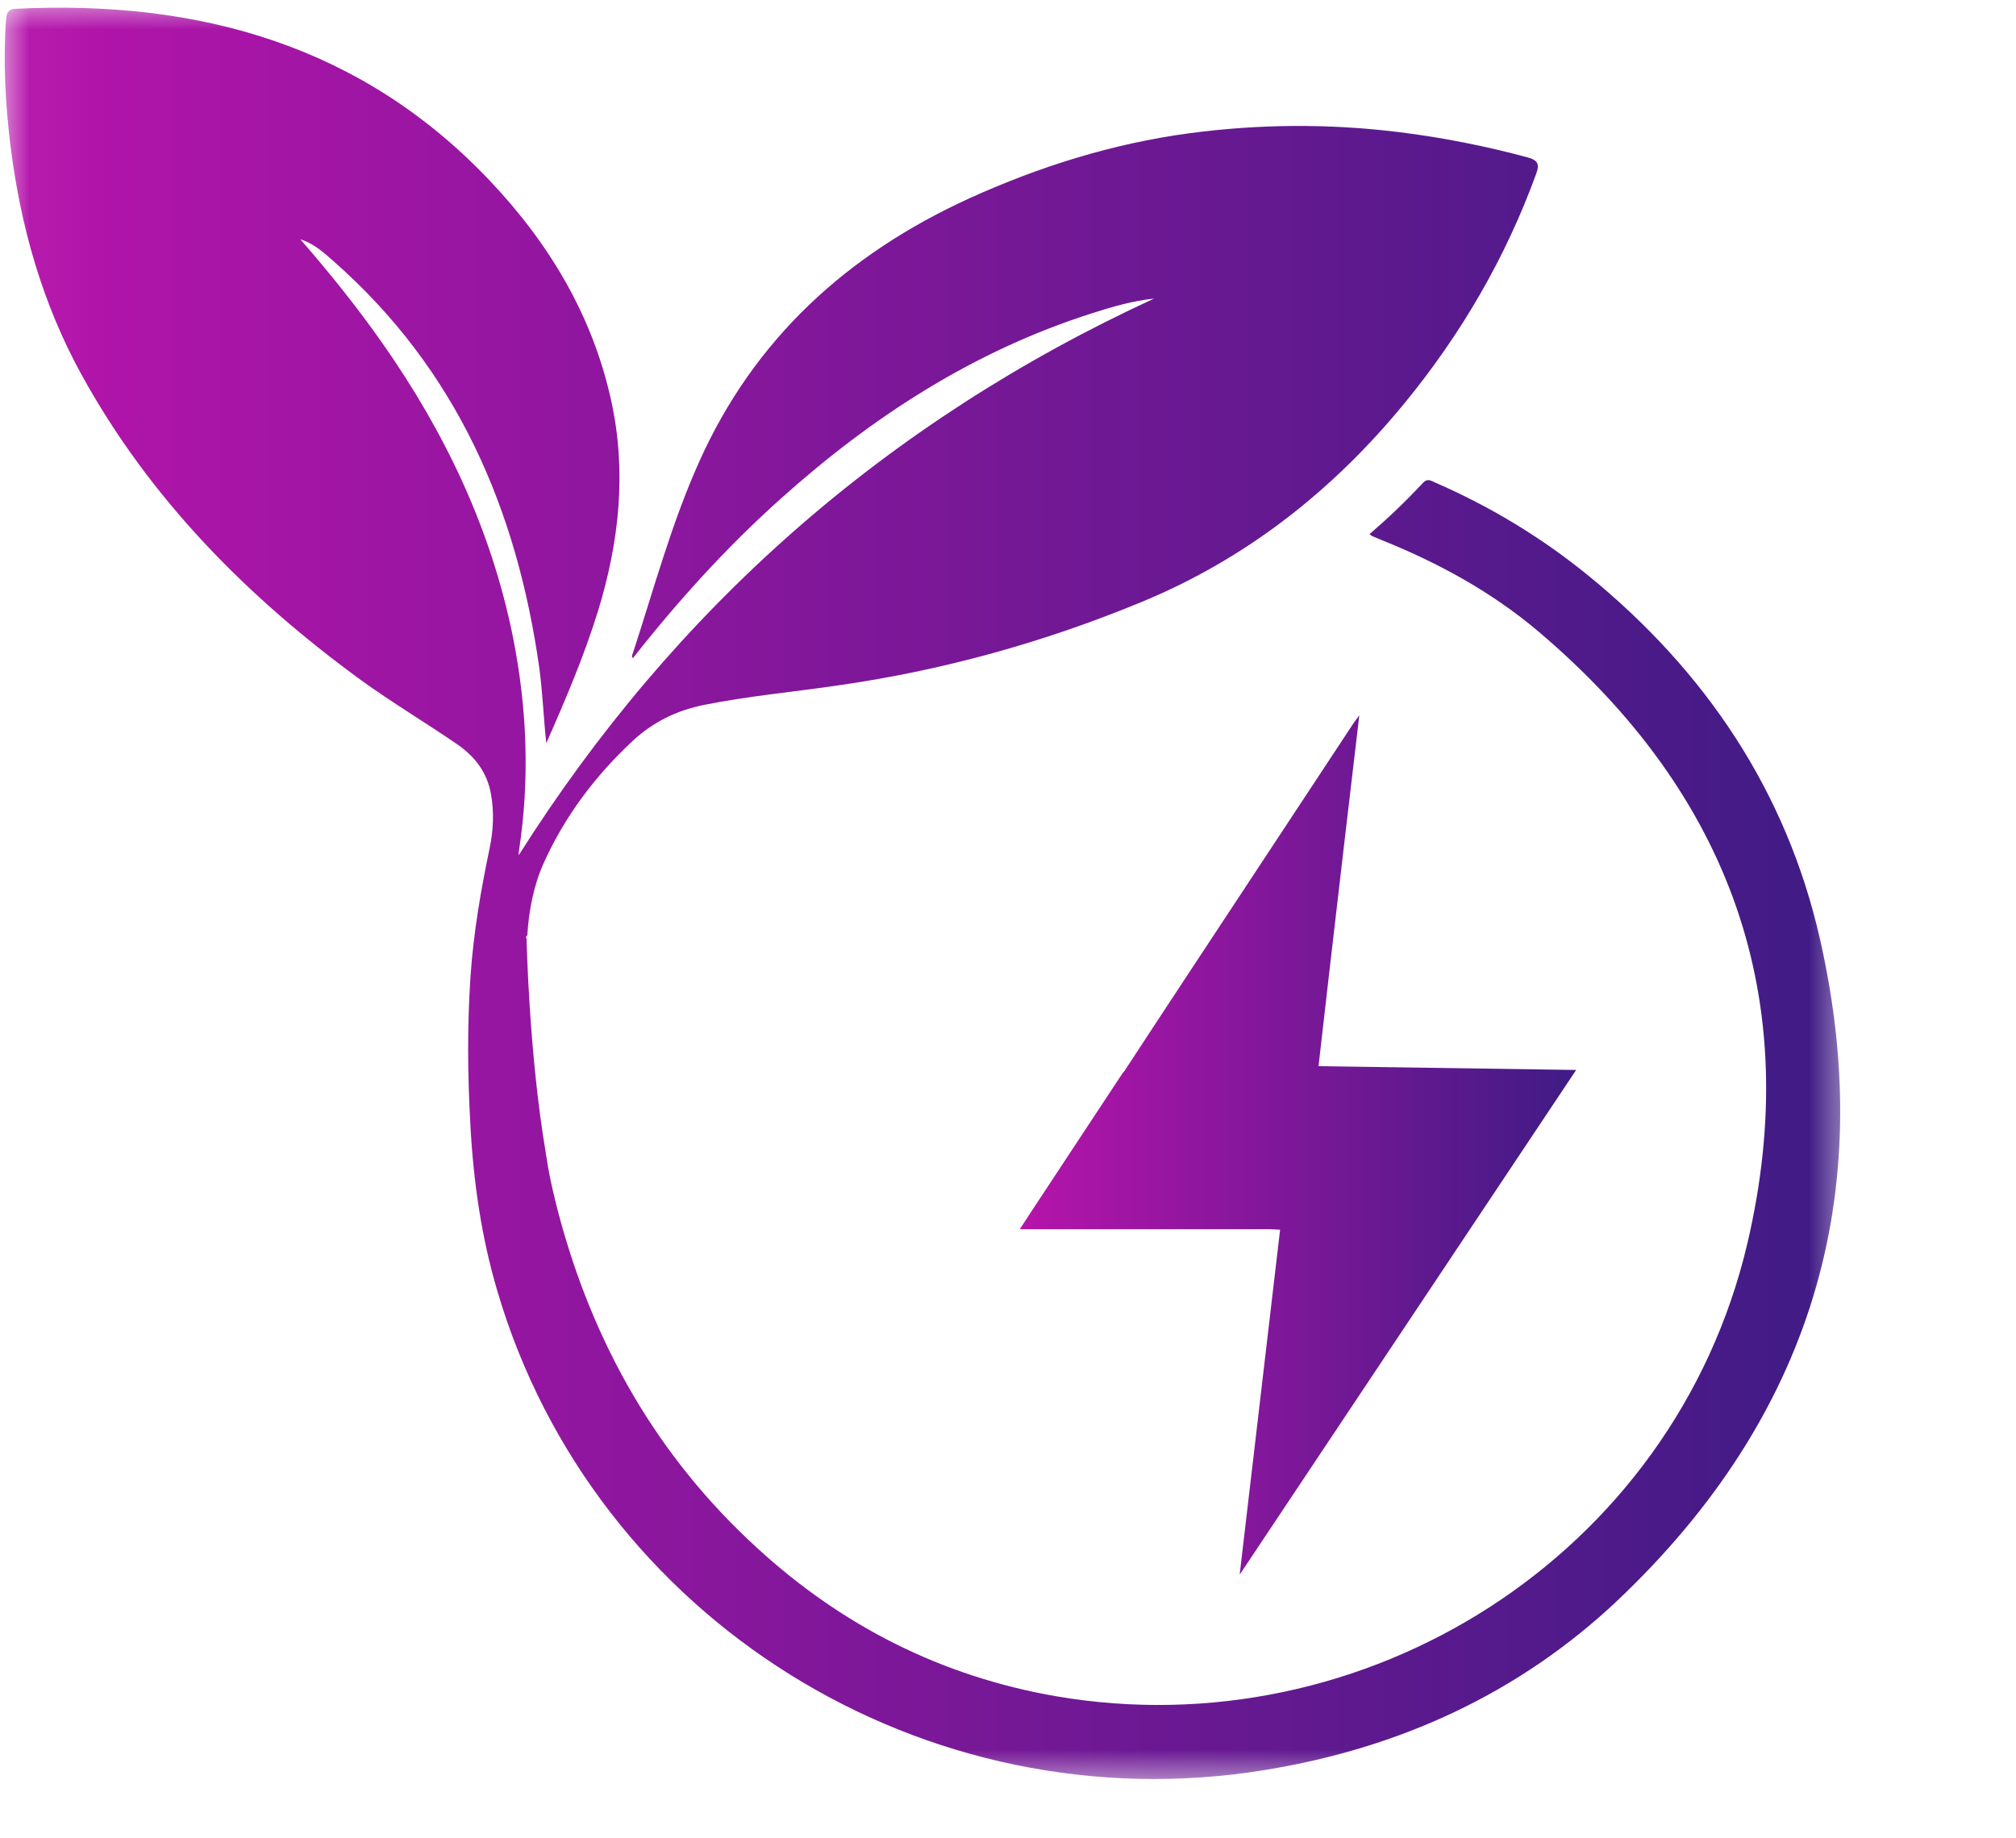
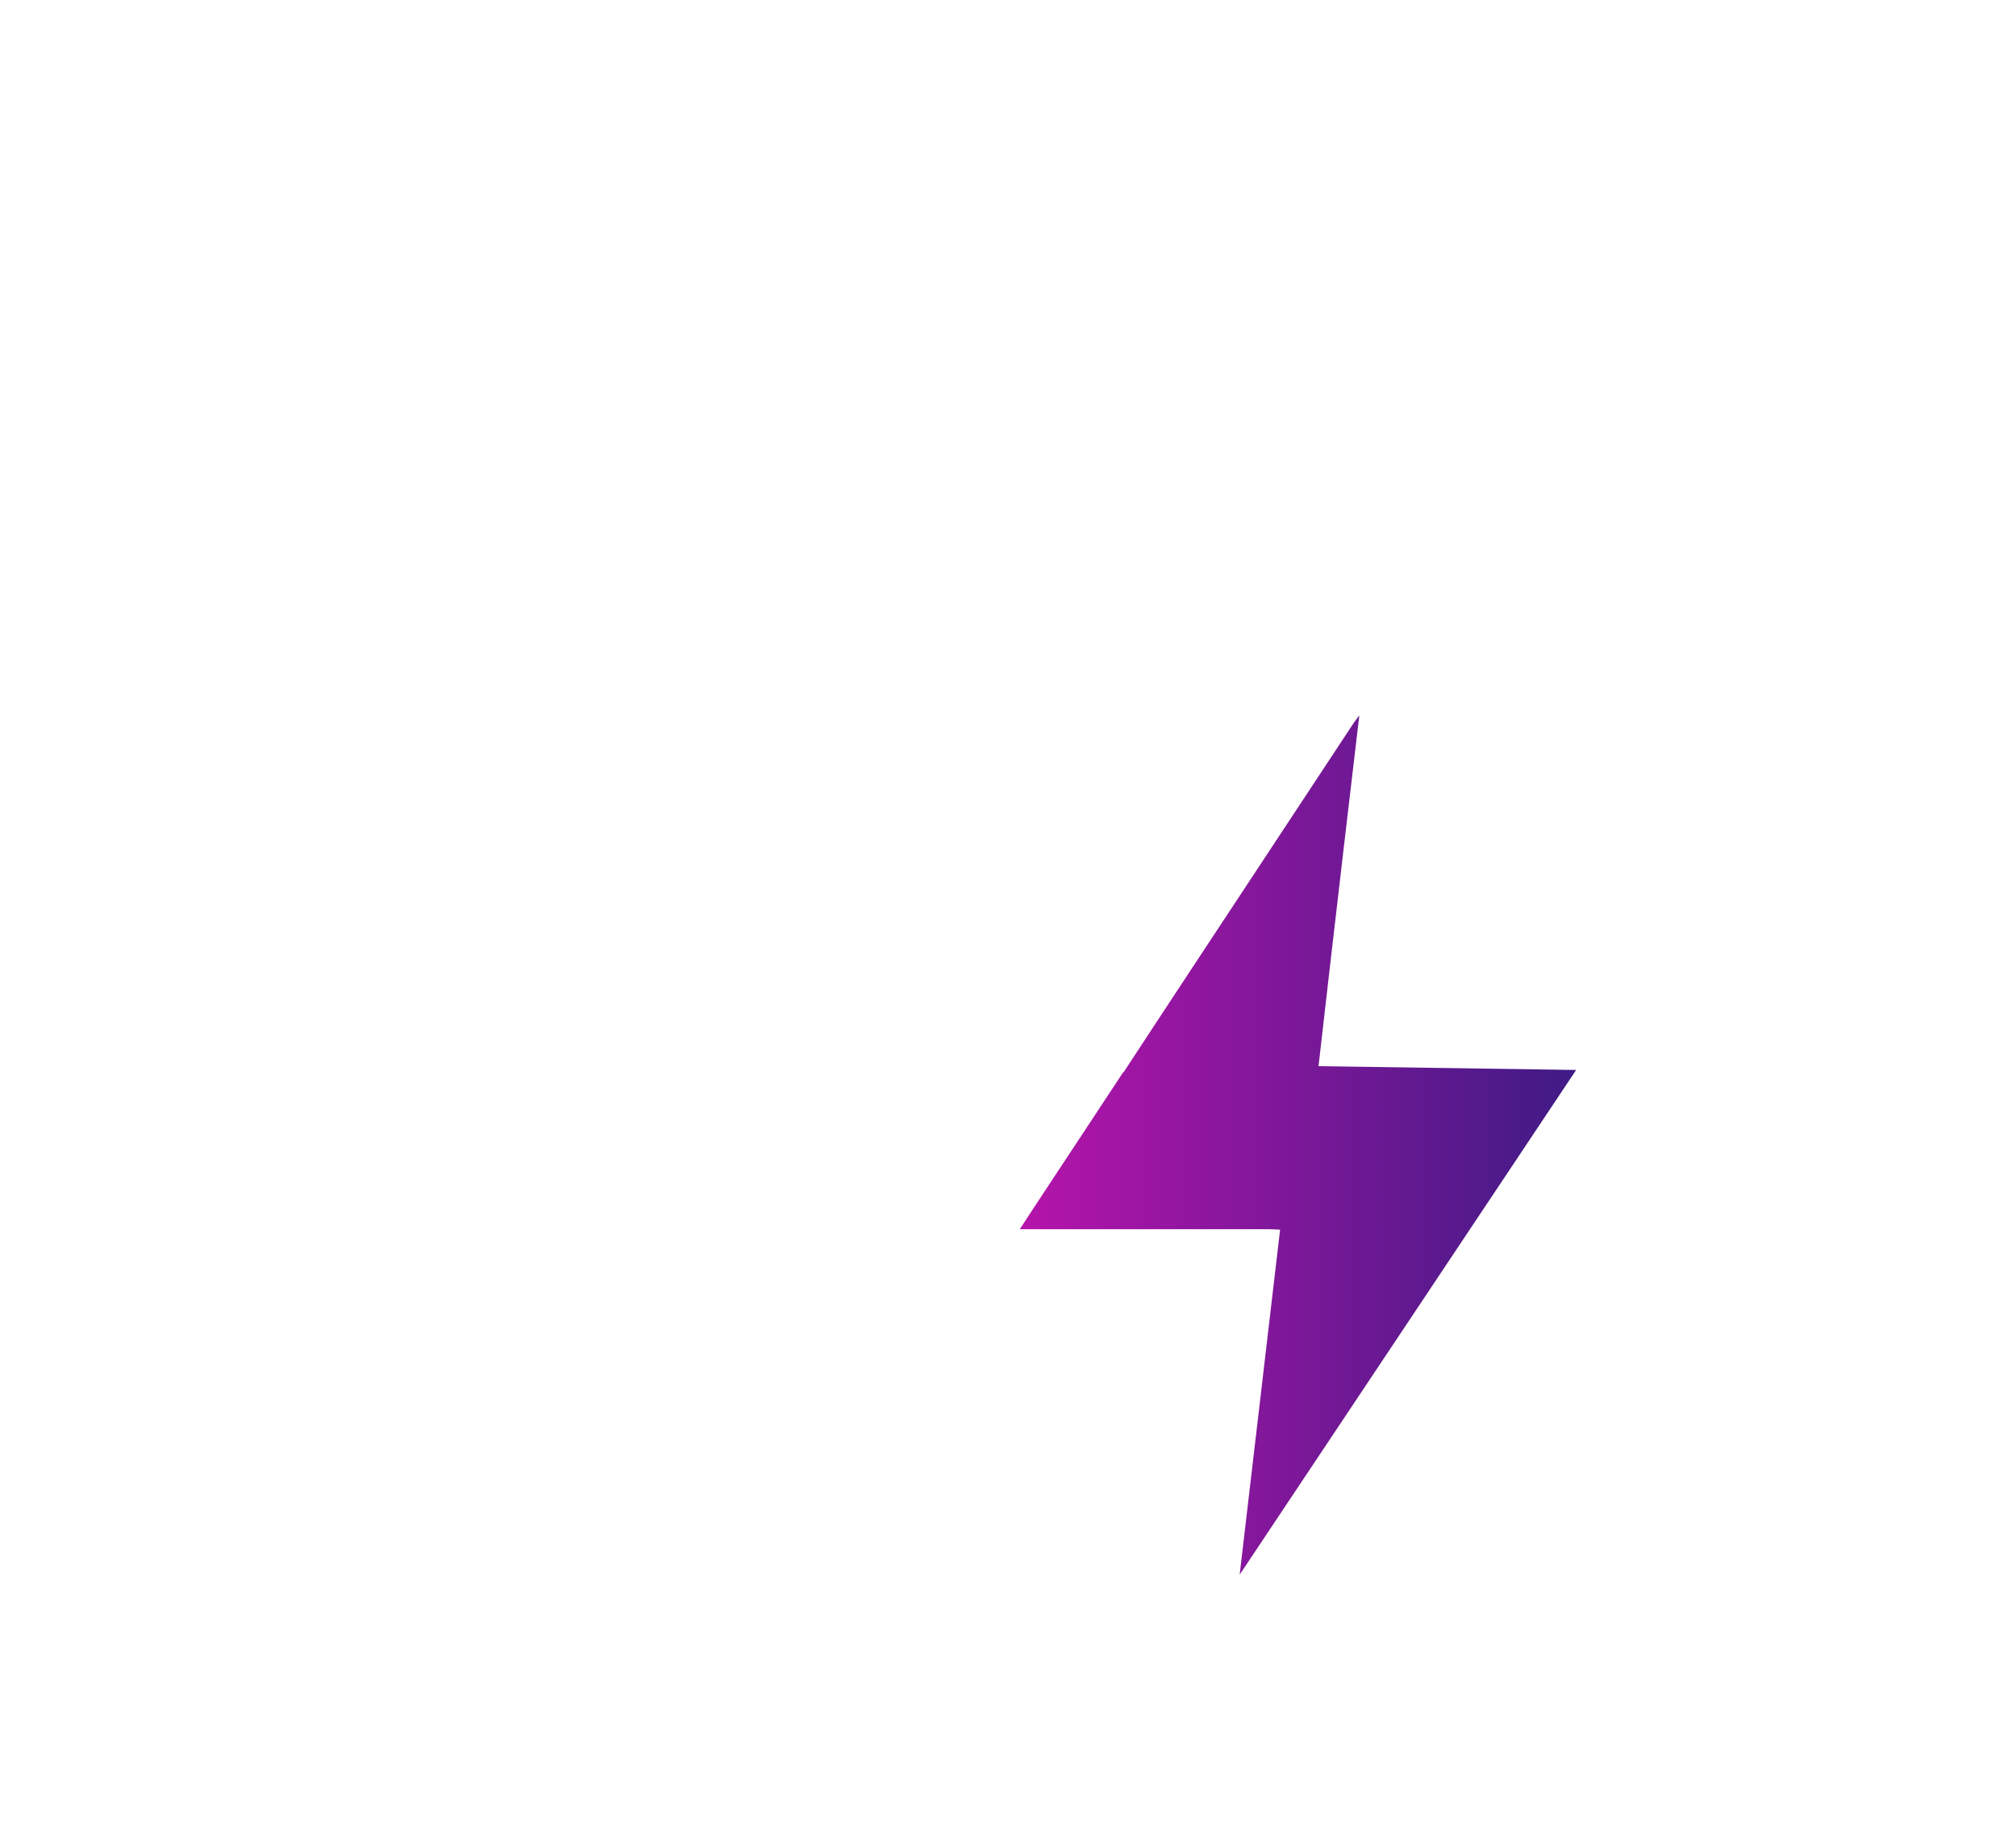
<svg xmlns="http://www.w3.org/2000/svg" width="34" height="31" viewBox="0 0 34 31" fill="none">
  <mask id="mask0_40_7593" style="mask-type:luminance" maskUnits="userSpaceOnUse" x="0" y="0" width="32" height="31">
-     <path d="M0.033 0H31.289V30.107H0.033V0Z" fill="white" />
+     <path d="M0.033 0H31.289V30.107H0.033V0" fill="white" />
  </mask>
  <g mask="url(#mask0_40_7593)">
-     <path d="M30.692 15.827C30.127 13.349 28.771 11.325 26.793 9.711C26.003 9.066 25.134 8.541 24.197 8.134C24.128 8.104 24.075 8.063 23.999 8.142C23.716 8.447 23.415 8.733 23.099 9.006C23.118 9.021 23.125 9.033 23.133 9.036C23.187 9.059 23.24 9.081 23.294 9.104C24.254 9.489 25.158 9.982 25.947 10.65C29.186 13.395 30.432 16.864 29.469 20.971C28.225 26.246 23.011 29.5 17.804 28.603C15.876 28.267 14.206 27.419 12.777 26.111C11.073 24.557 9.991 22.637 9.411 20.431C9.396 20.367 9.377 20.303 9.362 20.235C9.3 19.985 9.248 19.741 9.213 19.492C9.209 19.477 9.205 19.462 9.205 19.443C8.919 17.757 8.881 15.834 8.881 15.834C8.871 15.812 8.863 15.789 8.893 15.774C8.919 15.356 8.996 14.945 9.167 14.56C9.521 13.772 10.029 13.094 10.662 12.502C11.008 12.177 11.408 11.981 11.874 11.887C12.628 11.735 13.394 11.668 14.153 11.555C15.91 11.303 17.606 10.831 19.241 10.156C21.018 9.425 22.482 8.27 23.69 6.796C24.646 5.63 25.394 4.344 25.908 2.93C25.966 2.772 25.942 2.705 25.767 2.655C25.055 2.463 24.333 2.32 23.602 2.229C22.416 2.082 21.234 2.09 20.053 2.248C18.762 2.422 17.538 2.806 16.353 3.342C14.29 4.284 12.72 5.713 11.79 7.791C11.321 8.836 11.027 9.934 10.673 11.016C10.662 11.042 10.643 11.076 10.681 11.103L10.677 11.095C11.431 10.137 12.248 9.233 13.159 8.417C14.709 7.026 16.428 5.913 18.437 5.276C18.769 5.17 19.104 5.073 19.463 5.035C14.938 7.12 11.375 10.269 8.749 14.42C8.749 14.424 8.743 14.386 8.752 14.349C8.938 13.135 8.889 11.932 8.649 10.733C8.283 8.923 7.505 7.289 6.445 5.781C6.019 5.174 5.554 4.597 5.066 4.036C5.291 4.104 5.463 4.261 5.629 4.408C7.707 6.237 8.717 8.59 9.095 11.261C9.152 11.683 9.167 12.105 9.213 12.532C9.537 11.8 9.85 11.065 10.086 10.303C10.444 9.134 10.574 7.945 10.303 6.735C9.987 5.31 9.255 4.096 8.261 3.047C6.095 0.762 3.351 -0.003 0.271 0.148C0.16 0.152 0.114 0.193 0.103 0.317C0.05 1.045 0.091 1.766 0.18 2.485C0.351 3.831 0.716 5.118 1.372 6.313C2.52 8.402 4.163 10.065 6.087 11.468C6.613 11.849 7.178 12.185 7.715 12.554C8.005 12.754 8.214 13.022 8.279 13.384C8.336 13.693 8.321 14.006 8.256 14.311C8.108 15.02 7.986 15.729 7.936 16.453C7.879 17.286 7.886 18.116 7.932 18.949C7.982 19.907 8.115 20.854 8.39 21.778C10.021 27.306 15.598 30.787 21.338 29.847C23.606 29.478 25.626 28.554 27.291 26.978C30.532 23.901 31.679 20.16 30.692 15.827Z" fill="url(#paint0_linear_40_7593)" />
-   </g>
+     </g>
  <path d="M26.582 18.043L22.237 17.979C22.303 17.4 22.369 16.82 22.436 16.242C22.517 15.546 22.597 14.849 22.679 14.153C22.759 13.468 22.841 12.783 22.925 12.063C22.878 12.127 22.849 12.163 22.823 12.202C21.915 13.578 21.006 14.955 20.1 16.331C19.725 16.899 19.352 17.468 18.979 18.037C18.975 18.043 18.972 18.049 18.969 18.055C18.957 18.07 18.941 18.083 18.931 18.099C18.43 18.859 17.928 19.619 17.427 20.379C17.355 20.489 17.282 20.601 17.199 20.728H21.408C21.469 20.731 21.528 20.734 21.589 20.736C21.362 22.676 21.134 24.614 20.907 26.554L26.582 18.043Z" fill="url(#paint1_linear_40_7593)" />
  <defs>
    <linearGradient id="paint0_linear_40_7593" x1="0.079" y1="20.043" x2="31.035" y2="20.043" gradientUnits="userSpaceOnUse">
      <stop stop-color="#B614AB" />
      <stop offset="1" stop-color="#3F1B85" />
    </linearGradient>
    <linearGradient id="paint1_linear_40_7593" x1="17.199" y1="21.724" x2="26.582" y2="21.724" gradientUnits="userSpaceOnUse">
      <stop stop-color="#B614AB" />
      <stop offset="1" stop-color="#3F1B85" />
    </linearGradient>
  </defs>
</svg>